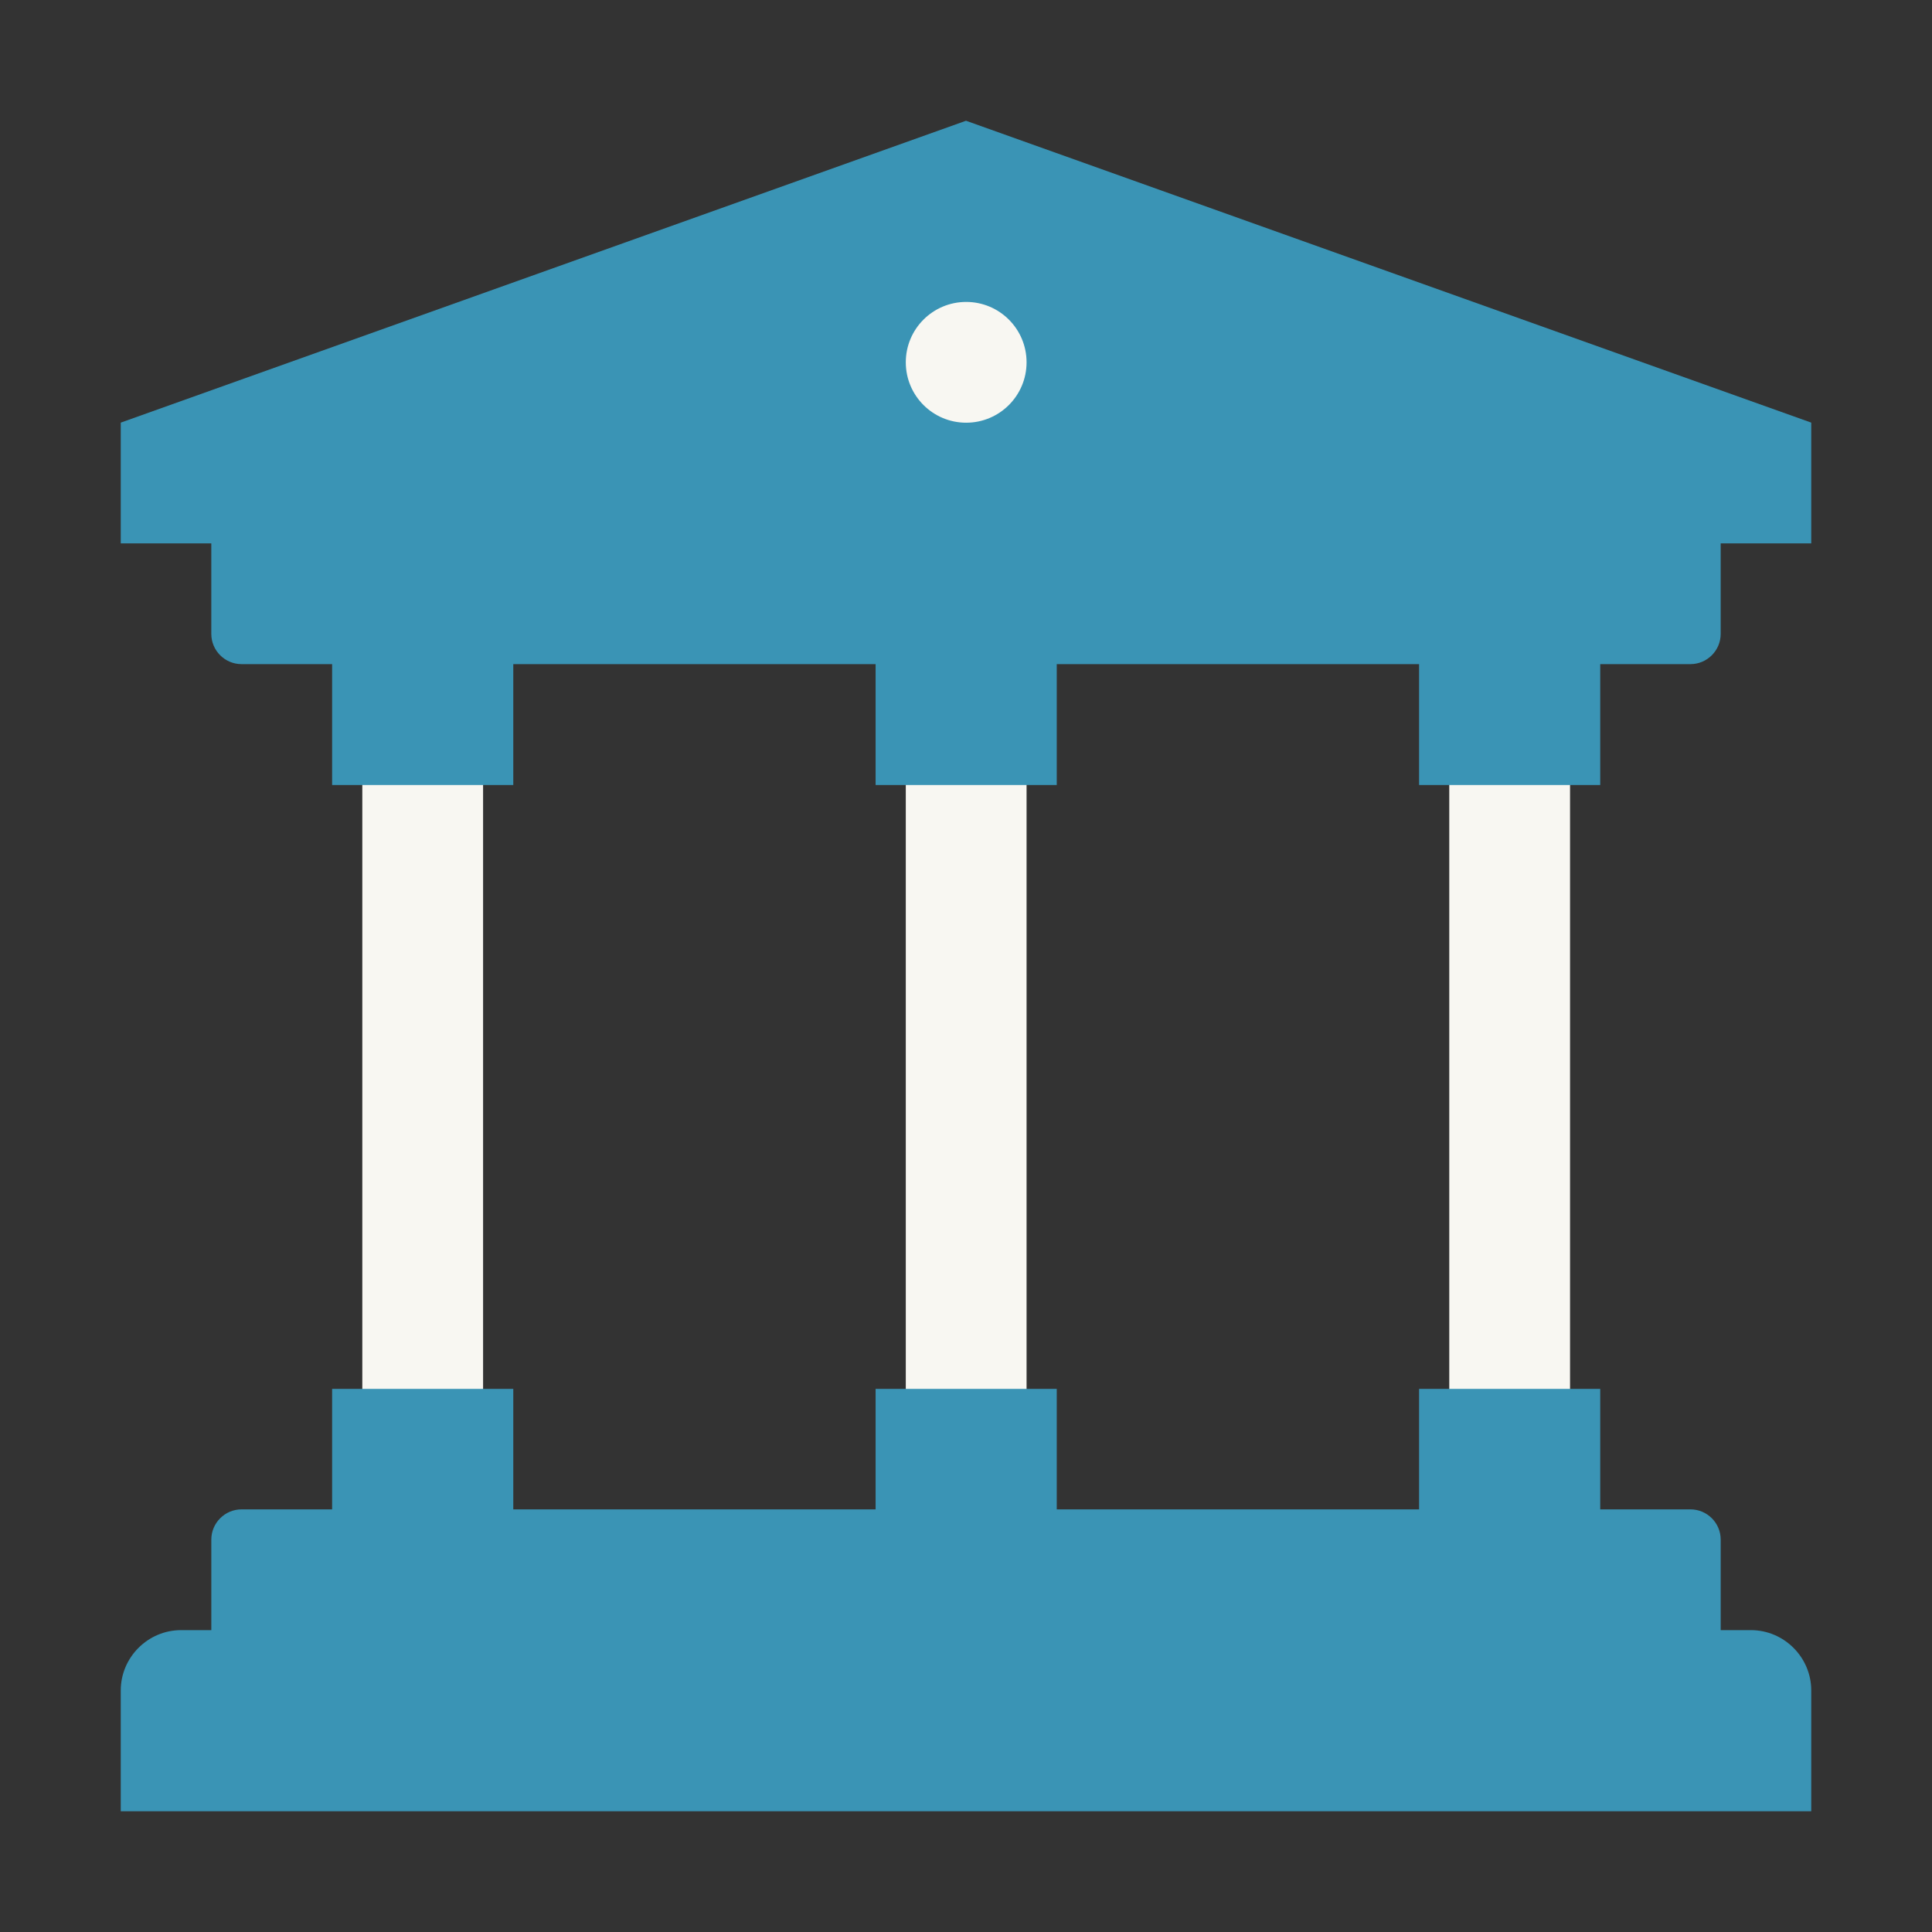
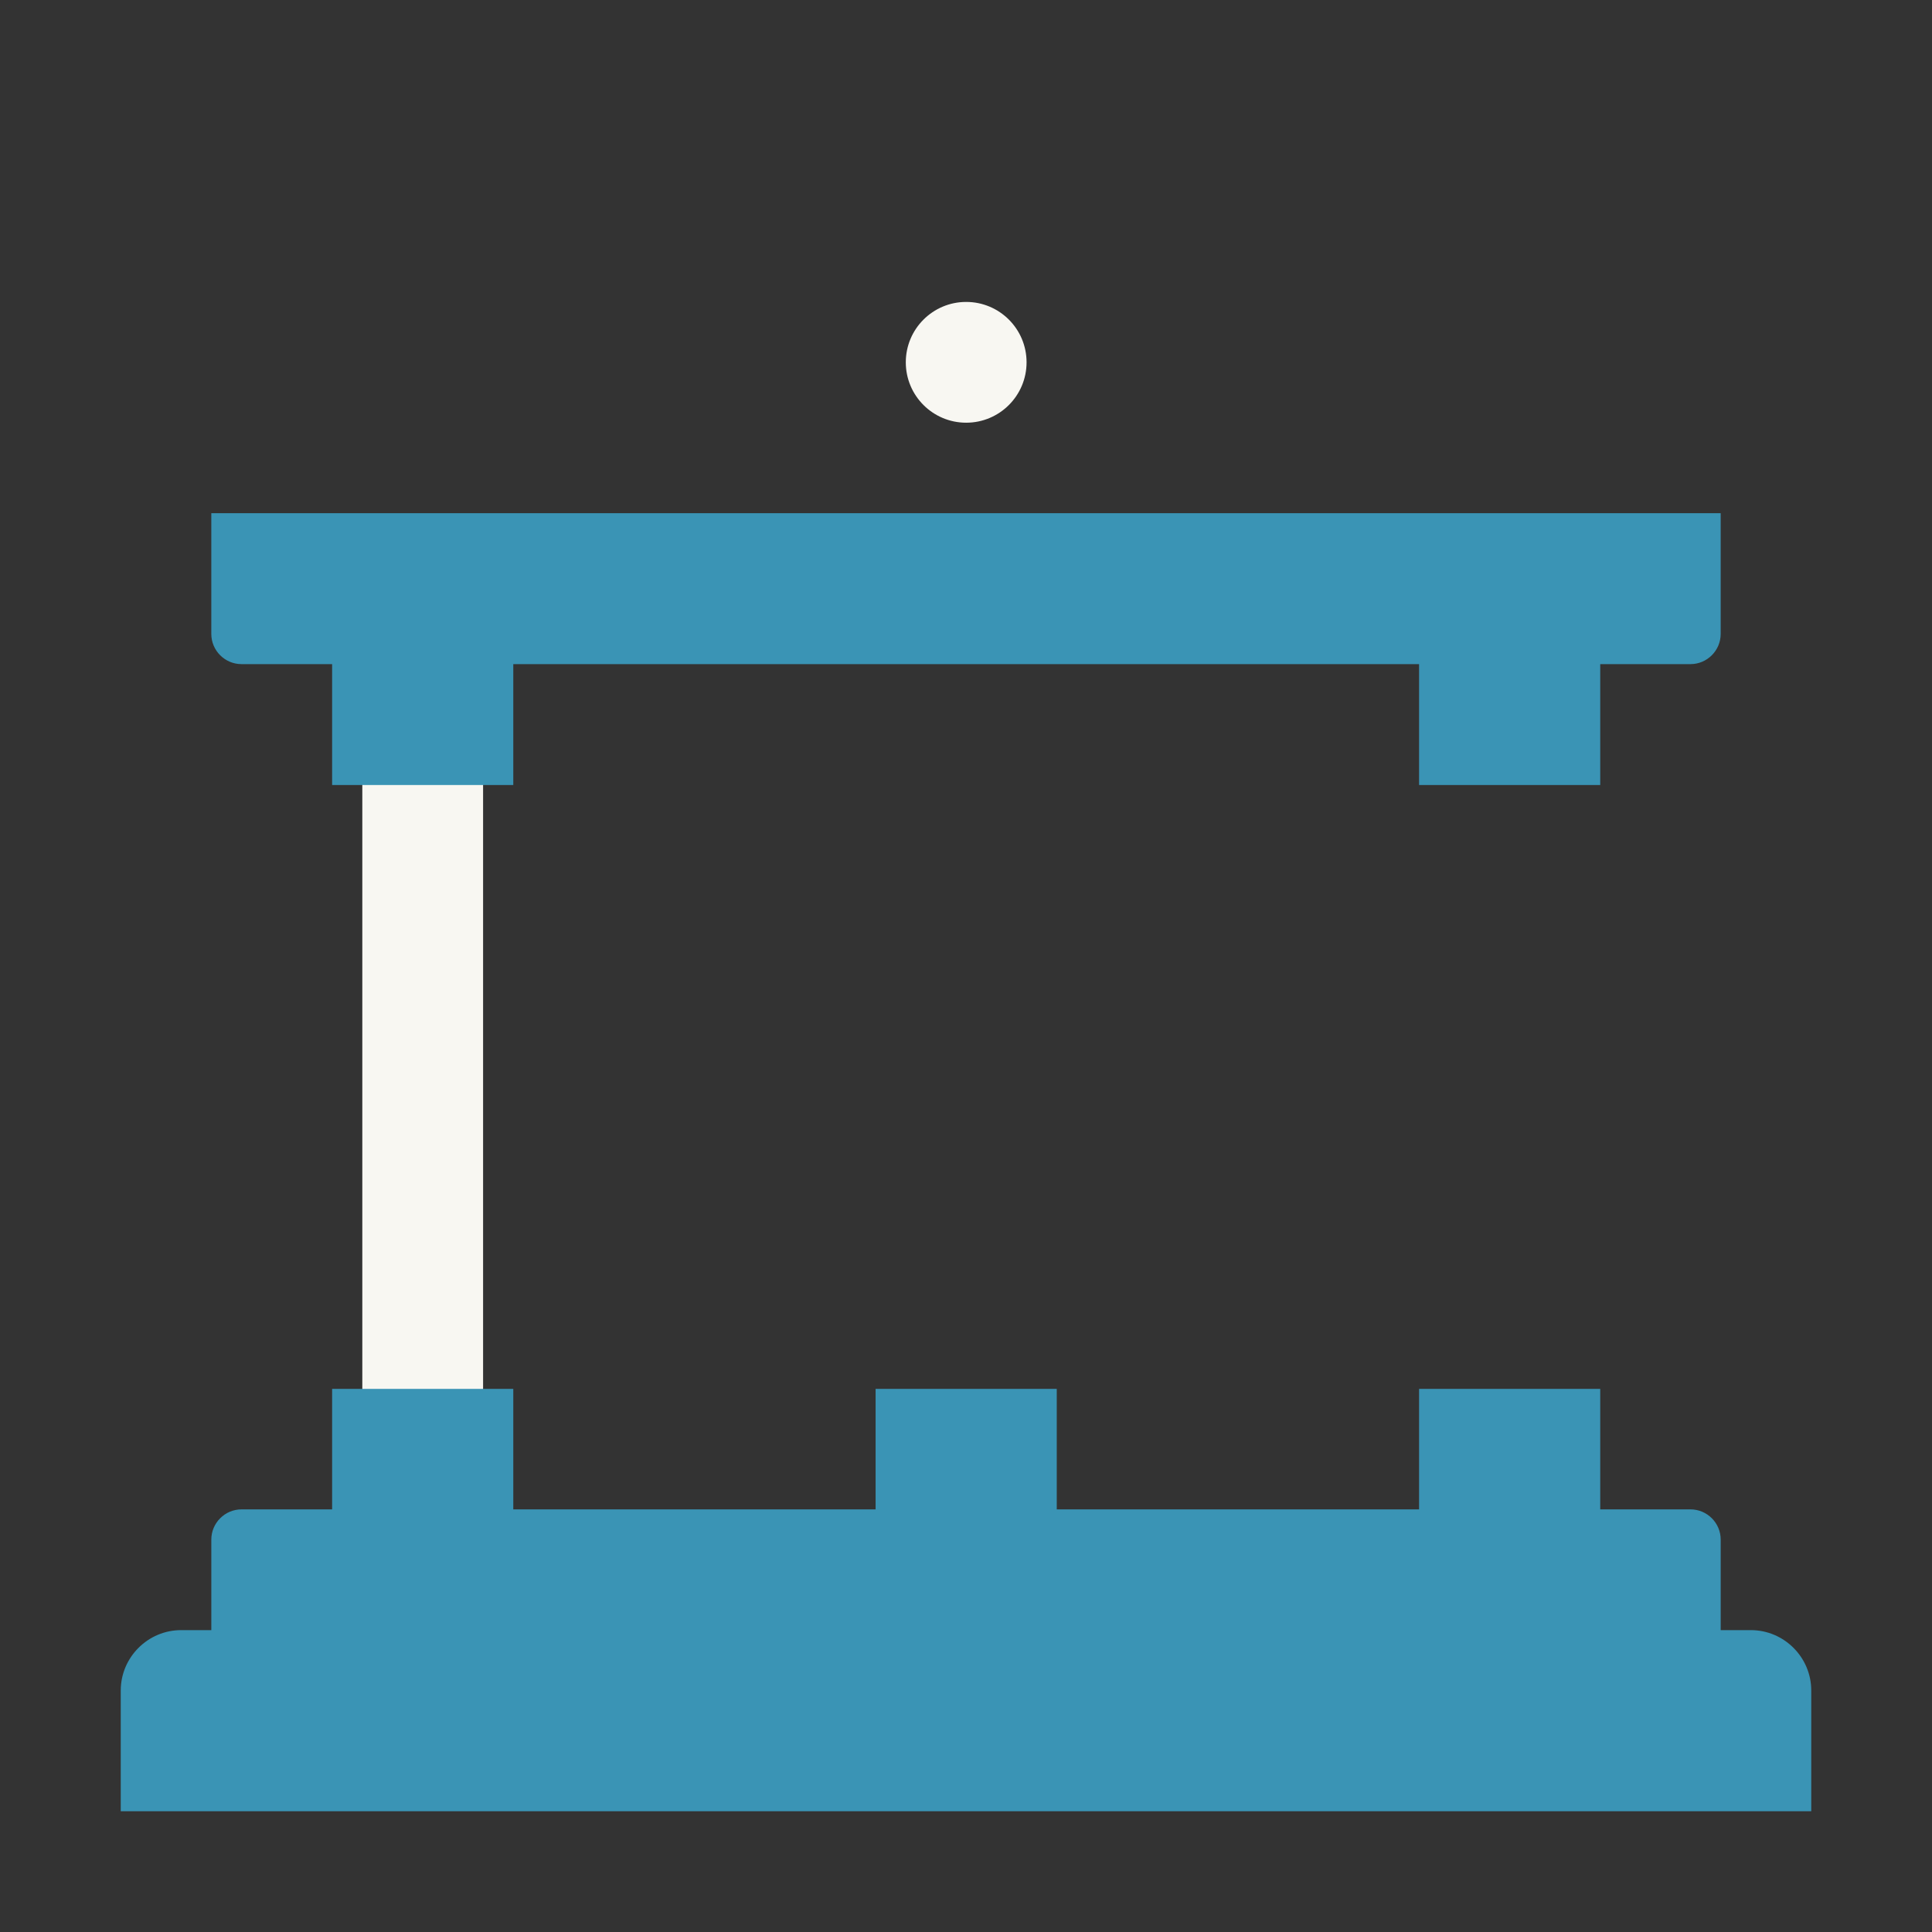
<svg xmlns="http://www.w3.org/2000/svg" version="1.1" viewBox="0 0 172 172">
  <rect x="0" y="0" width="172" height="172" fill="#333333" stroke="none" />
  <g fill="none" fill-rule="nonzero" stroke="none" stroke-width="1" stroke-linecap="butt" stroke-linejoin="miter" stroke-miterlimit="10" stroke-dasharray="" stroke-dashoffset="0" font-family="none" font-weight="none" font-size="none" text-anchor="none" style="mix-blend-mode: normal">
    <path d="M0,172v-172h172v172z" fill="none" />
    <g>
      <rect x="12" y="18" transform="scale(2.688,2.688)" width="4" height="34" fill="#f8f7f2" />
      <rect x="11" y="20" transform="scale(2.688,2.688)" width="6" height="6" fill="#3a94b5" />
      <rect x="11" y="46" transform="scale(2.688,2.688)" width="6" height="5" fill="#3a94b5" />
-       <rect x="30" y="18" transform="scale(2.688,2.688)" width="4" height="34" fill="#f8f7f2" />
-       <rect x="48" y="18" transform="scale(2.688,2.688)" width="4" height="34" fill="#f8f7f2" />
-       <rect x="29" y="20" transform="scale(2.688,2.688)" width="6" height="6" fill="#3a94b5" />
      <rect x="29" y="46" transform="scale(2.688,2.688)" width="6" height="5" fill="#3a94b5" />
      <rect x="47" y="20" transform="scale(2.688,2.688)" width="6" height="6" fill="#3a94b5" />
      <rect x="47" y="46" transform="scale(2.688,2.688)" width="6" height="5" fill="#3a94b5" />
      <path d="M21.5,134.375h129c1.478,0 2.688,1.209 2.688,2.688v13.438h-134.375v-13.438c0,-1.478 1.209,-2.688 2.688,-2.688z" fill="#3a94b5" />
      <path d="M150.5,59.125l-129,0c-1.478,0 -2.688,-1.209 -2.688,-2.688v-10.75l134.375,0v10.75c0,1.478 -1.209,2.688 -2.688,2.688z" fill="#3a94b5" />
      <path d="M16.125,145.125h139.75c2.956,0 5.375,2.419 5.375,5.375v10.75h-150.5v-10.75c0,-2.956 2.419,-5.375 5.375,-5.375z" fill="#3a94b5" />
-       <path d="M86,10.75l-75.25,26.875v10.75h150.5v-10.75z" fill="#3a94b5" />
      <circle cx="32" cy="12" transform="scale(2.688,2.688)" r="2" fill="#f8f7f2" />
    </g>
  </g>
</svg>